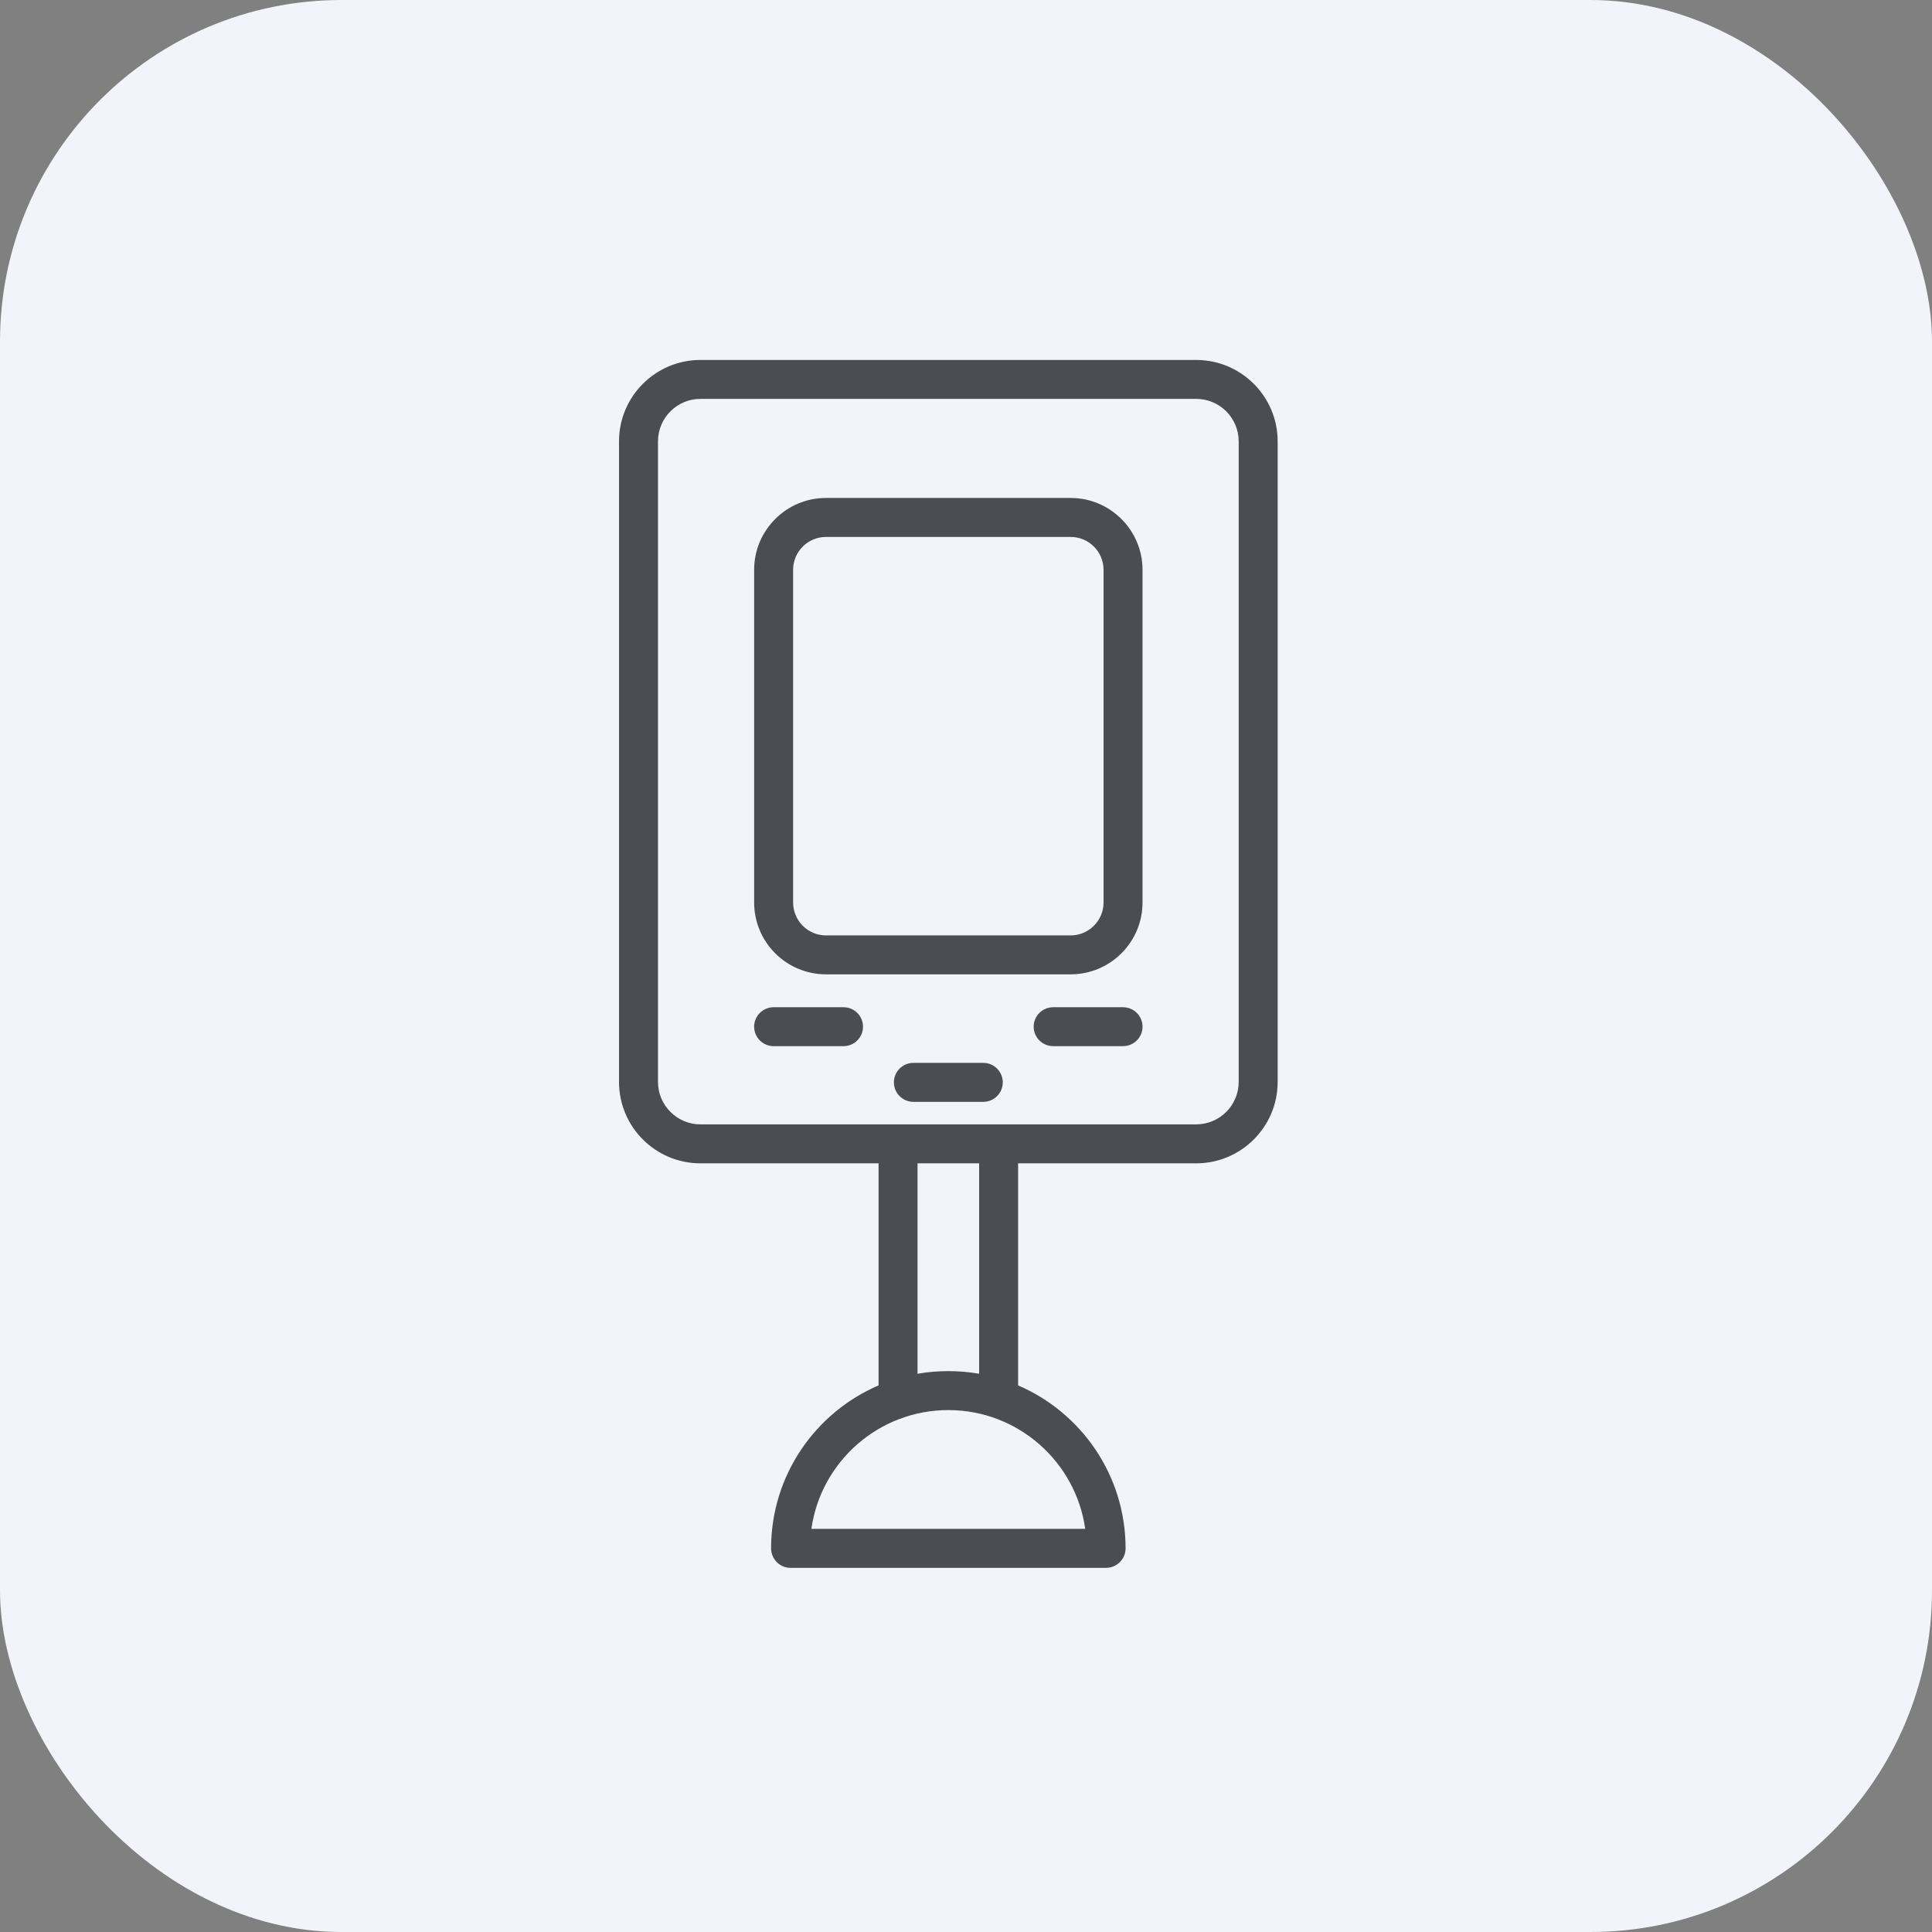
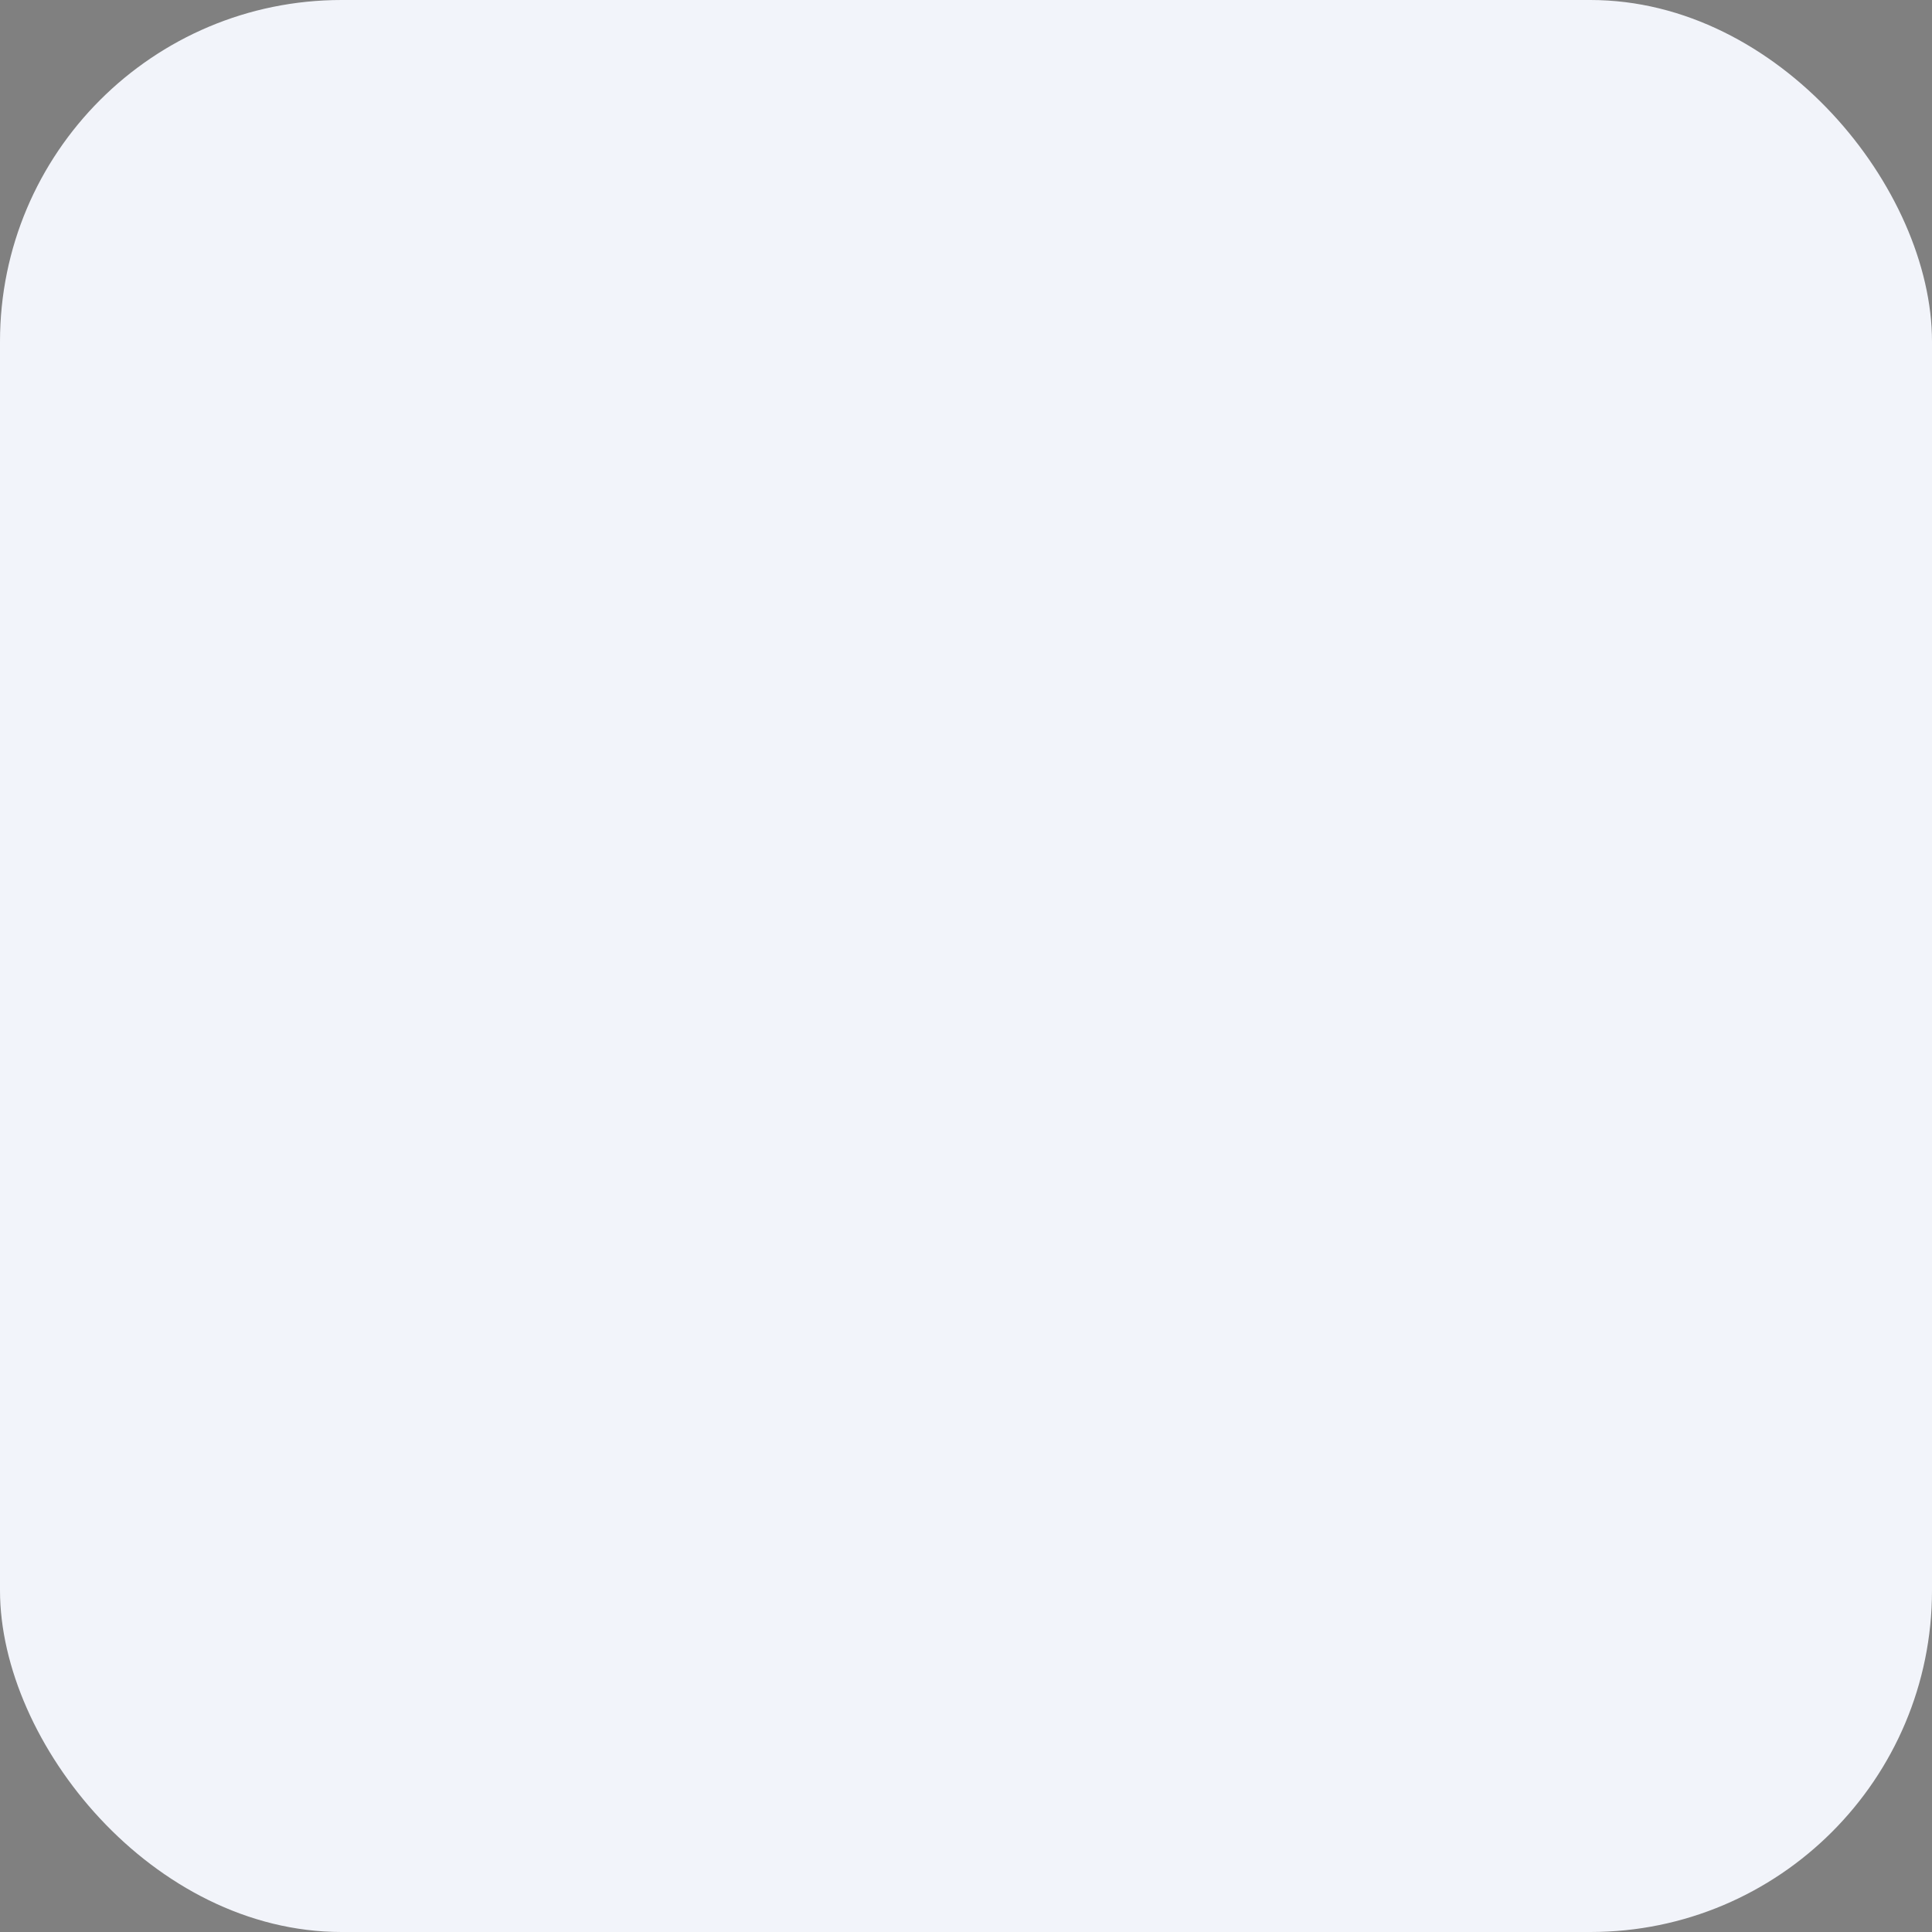
<svg xmlns="http://www.w3.org/2000/svg" width="35" height="35" viewBox="0 0 35 35" fill="none">
  <rect x="0" y="0" width="35" height="35" fill="#808080" stroke="none" />
  <rect width="35" height="35" rx="6.188" fill="#F2F4FA" />
  <g clip-path="url(#clip0_63_830)">
-     <path fill-rule="evenodd" clip-rule="evenodd" d="M15.916 21.075H12.689C11.875 21.075 11.214 20.414 11.214 19.6V7.996C11.214 7.182 11.875 6.521 12.689 6.521H21.67C22.484 6.521 23.146 7.182 23.146 7.996V19.6C23.146 20.414 22.484 21.075 21.67 21.075H18.444V25.098C19.588 25.589 20.391 26.727 20.391 28.05C20.391 28.143 20.354 28.233 20.287 28.299C20.221 28.366 20.131 28.403 20.038 28.403H14.322C14.228 28.403 14.138 28.366 14.072 28.299C14.006 28.233 13.969 28.143 13.969 28.05C13.969 26.727 14.771 25.589 15.916 25.098V21.075ZM17.738 21.075H16.622V24.887C16.803 24.855 16.989 24.839 17.18 24.839C17.37 24.839 17.557 24.855 17.738 24.887V21.075ZM22.44 7.996C22.44 7.571 22.095 7.226 21.67 7.226H12.689C12.265 7.226 11.92 7.571 11.92 7.996V19.6C11.92 20.024 12.265 20.369 12.689 20.369H21.67C22.095 20.369 22.44 20.024 22.44 19.6V7.996ZM20.698 10.323V16.349C20.698 17.068 20.114 17.651 19.395 17.651H14.964C14.245 17.651 13.662 17.068 13.662 16.349V10.323C13.662 9.605 14.245 9.021 14.964 9.021H19.395C20.114 9.021 20.698 9.605 20.698 10.323ZM19.992 10.323C19.992 9.994 19.724 9.727 19.395 9.727H14.964C14.635 9.727 14.368 9.994 14.368 10.323V16.349C14.368 16.678 14.635 16.946 14.964 16.946H19.395C19.724 16.946 19.992 16.678 19.992 16.349V10.323ZM19.079 18.952C18.884 18.952 18.726 18.794 18.726 18.599C18.726 18.405 18.884 18.247 19.079 18.247H20.345C20.54 18.247 20.698 18.405 20.698 18.599C20.698 18.794 20.54 18.952 20.345 18.952H19.079ZM16.547 19.961C16.352 19.961 16.194 19.803 16.194 19.608C16.194 19.413 16.352 19.255 16.547 19.255H17.813C18.008 19.255 18.166 19.413 18.166 19.608C18.166 19.803 18.008 19.961 17.813 19.961H16.547ZM14.015 18.952C13.82 18.952 13.662 18.794 13.662 18.599C13.662 18.405 13.82 18.247 14.015 18.247H15.281C15.476 18.247 15.634 18.405 15.634 18.599C15.634 18.794 15.476 18.952 15.281 18.952H14.015ZM14.699 27.697H19.66C19.488 26.481 18.442 25.545 17.18 25.545C15.917 25.545 14.871 26.481 14.699 27.697Z" fill="#4B4C54" />
-   </g>
+     </g>
  <defs>
    <clipPath id="clip0_63_830">
      <rect width="22.5" height="22.5" fill="white" transform="translate(5.93 6.212)" />
    </clipPath>
  </defs>
</svg>